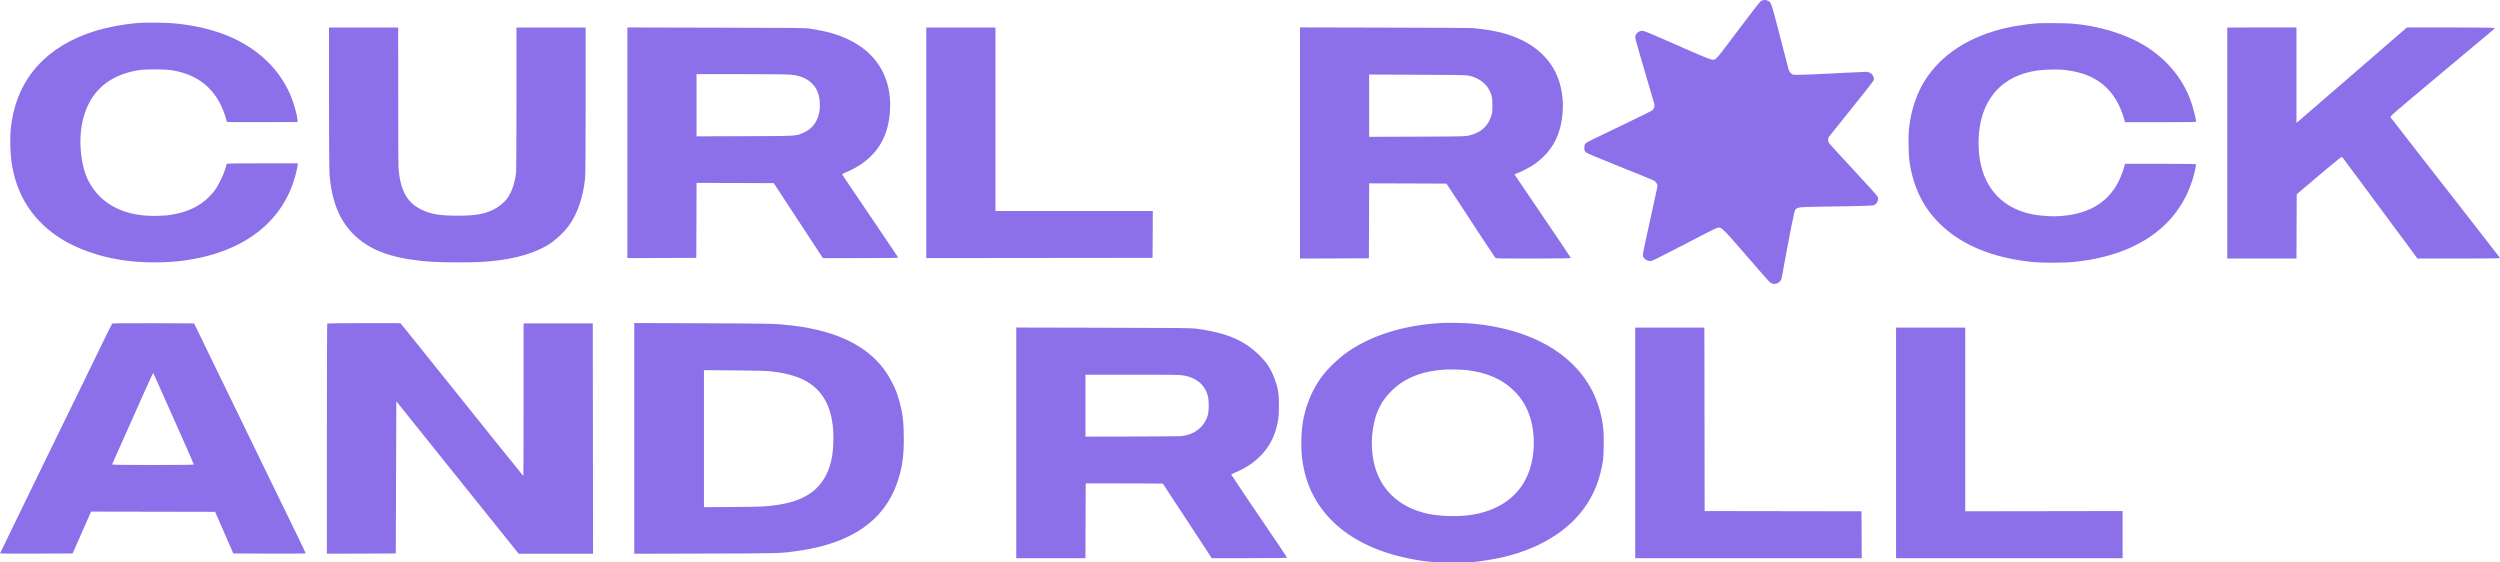
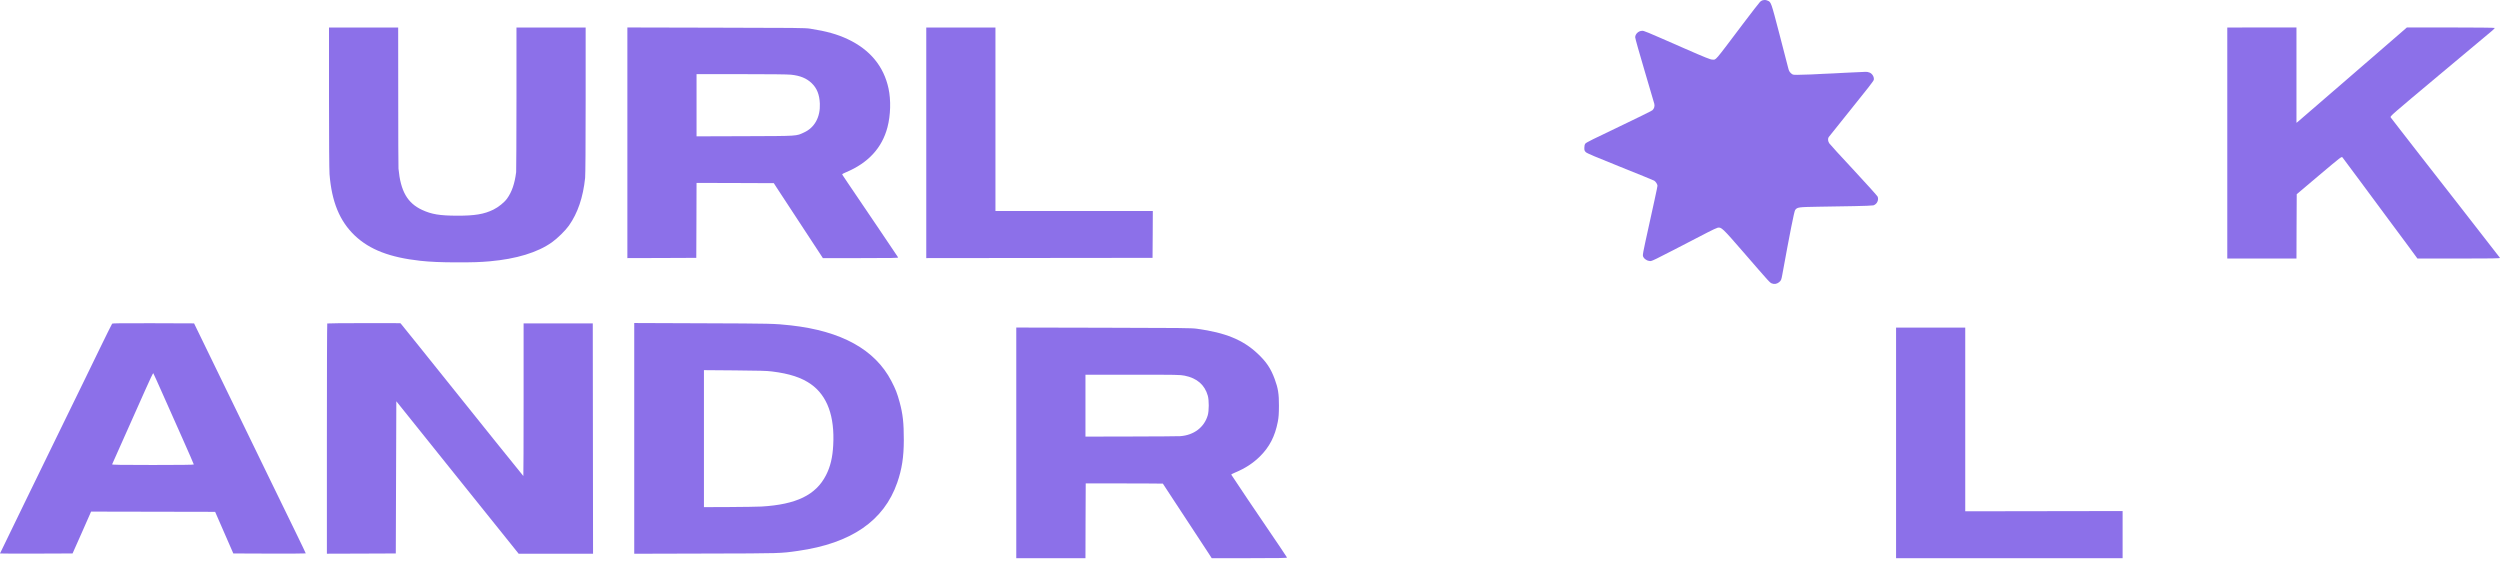
<svg xmlns="http://www.w3.org/2000/svg" viewBox="0 0 231.255 52.026" fill="none">
-   <path d="M12.945 2.115C11.294 2.226 9.403 2.615 8.021 3.13C3.771 4.711 1.363 7.781 0.977 12.097C0.918 12.77 0.957 14.23 1.05 14.903C1.499 18.121 3.116 20.573 5.886 22.229C6.873 22.822 8.294 23.388 9.584 23.713C10.239 23.875 10.449 23.917 11.162 24.037C12.901 24.325 15.207 24.352 17.024 24.102C22.558 23.342 26.222 20.513 27.351 16.131C27.429 15.839 27.507 15.487 27.526 15.352L27.561 15.111H24.258C21.117 15.111 20.956 15.116 20.956 15.195C20.956 15.241 20.888 15.487 20.805 15.737C20.614 16.331 20.106 17.314 19.774 17.726C18.904 18.816 17.747 19.493 16.237 19.79C15.583 19.92 15.514 19.924 14.728 19.961C11.66 20.096 9.369 18.978 8.211 16.79C7.42 15.292 7.205 12.733 7.718 10.878C8.392 8.43 10.063 6.969 12.725 6.506C13.414 6.385 15.246 6.385 15.949 6.506C18.025 6.863 19.456 7.859 20.36 9.575C20.56 9.955 20.873 10.776 20.932 11.091C20.956 11.212 20.995 11.272 21.073 11.286C21.127 11.3 22.607 11.305 24.351 11.3L27.526 11.286L27.517 11.054C27.502 10.748 27.219 9.691 26.994 9.107C26.056 6.691 24.239 4.804 21.674 3.58C20.101 2.833 18.191 2.346 16.047 2.152C15.446 2.096 13.551 2.073 12.945 2.115Z" fill="#8C70E9" />
  <path d="M30.433 9C30.433 12.983 30.452 15.71 30.482 16.108C30.682 18.668 31.42 20.458 32.822 21.793C34.199 23.096 36.065 23.815 38.884 24.125C39.773 24.223 40.838 24.269 42.279 24.269C43.867 24.269 44.36 24.25 45.298 24.172C47.765 23.954 49.738 23.351 51.052 22.414C51.565 22.053 52.313 21.315 52.625 20.87C53.446 19.702 53.934 18.264 54.125 16.461C54.154 16.159 54.174 13.512 54.174 9.264V2.546H47.774V9.139C47.769 12.77 47.76 15.821 47.745 15.923C47.608 17.003 47.345 17.759 46.9 18.376C46.641 18.733 46.109 19.159 45.64 19.391C44.78 19.813 43.915 19.957 42.279 19.952C40.681 19.948 39.919 19.822 39.05 19.419C37.682 18.784 37.057 17.689 36.861 15.598C36.847 15.468 36.837 12.482 36.837 8.954L36.832 2.546H30.433V9Z" fill="#8C70E9" />
  <path d="M58.033 23.875L61.223 23.866L64.408 23.852L64.422 20.383L64.432 16.92L68.008 16.929L71.579 16.943L71.847 17.36C71.999 17.587 72.912 18.988 73.884 20.467C74.856 21.946 75.755 23.318 75.882 23.513L76.117 23.875H79.609C82.56 23.875 83.097 23.866 83.078 23.81C83.063 23.777 82.238 22.549 81.246 21.088C78.056 16.382 77.909 16.164 77.9 16.122C77.895 16.104 78.056 16.016 78.261 15.932C80.303 15.079 81.588 13.688 82.091 11.778C82.384 10.665 82.423 9.255 82.189 8.179C81.749 6.139 80.484 4.604 78.442 3.635C77.47 3.172 76.439 2.884 74.935 2.652C74.471 2.578 73.669 2.574 66.23 2.56L58.033 2.541V23.875ZM73.166 6.909C74.021 6.997 74.612 7.243 75.086 7.697C75.57 8.161 75.804 8.754 75.838 9.594C75.887 10.827 75.355 11.801 74.387 12.246C73.63 12.598 73.914 12.58 68.916 12.598L64.432 12.612V6.858H68.56C71.173 6.858 72.868 6.876 73.166 6.909Z" fill="#8C70E9" />
  <path d="M85.681 23.875L106.613 23.852L106.628 21.682L106.638 19.516H92.081V2.546H85.681V23.875Z" fill="#8C70E9" />
  <path d="M163.056 0.023C162.997 0.033 162.885 0.102 162.812 0.167C162.738 0.237 162.015 1.169 161.209 2.235C158.513 5.81 158.767 5.518 158.395 5.513C158.22 5.513 157.756 5.328 155.836 4.488C152.03 2.819 152.094 2.847 151.889 2.852C151.561 2.856 151.254 3.153 151.259 3.455C151.259 3.552 151.649 4.934 152.123 6.529C152.597 8.124 153.003 9.505 153.027 9.603C153.081 9.83 153.012 10.053 152.846 10.201C152.768 10.266 151.366 10.957 149.725 11.74C147.458 12.816 146.716 13.187 146.647 13.284C146.584 13.373 146.554 13.498 146.554 13.679C146.554 13.915 146.574 13.961 146.701 14.082C146.808 14.184 147.629 14.532 149.876 15.431C151.542 16.099 152.954 16.674 153.017 16.711C153.159 16.799 153.32 17.045 153.32 17.184C153.32 17.277 152.968 18.89 152.192 22.405C152.035 23.11 151.952 23.564 151.972 23.662C152.016 23.884 152.289 24.107 152.548 24.134C152.827 24.167 152.343 24.403 157.941 21.505C158.371 21.283 158.796 21.083 158.884 21.065C159.231 20.995 159.319 21.079 161.283 23.342C163.725 26.161 163.706 26.142 163.911 26.221C164.13 26.309 164.36 26.267 164.555 26.114C164.756 25.952 164.775 25.906 164.868 25.4C165.547 21.663 165.967 19.539 166.055 19.428C166.255 19.164 166.329 19.155 168.219 19.122C169.172 19.108 170.666 19.08 171.541 19.067C172.415 19.053 173.197 19.02 173.285 18.997C173.617 18.9 173.812 18.501 173.685 18.19C173.646 18.107 172.65 16.998 171.468 15.728C170.285 14.462 169.269 13.349 169.211 13.257C169.089 13.076 169.064 12.839 169.152 12.691C169.182 12.64 170.124 11.462 171.248 10.071C172.679 8.305 173.304 7.498 173.329 7.386C173.378 7.136 173.202 6.825 172.953 6.719C172.84 6.668 172.674 6.635 172.581 6.645C172.489 6.654 172.025 6.672 171.551 6.691C171.077 6.705 170.632 6.728 170.564 6.737C170.496 6.747 170.071 6.77 169.611 6.788C169.157 6.802 168.727 6.825 168.659 6.83C168.424 6.858 166.675 6.923 166.255 6.923C165.84 6.923 165.826 6.918 165.659 6.765C165.528 6.645 165.474 6.538 165.415 6.301C165.376 6.135 165.01 4.725 164.604 3.167C163.818 0.153 163.832 0.19 163.495 0.056C163.339 -0.009 163.261 -0.014 163.056 0.023Z" fill="#8C70E9" />
-   <path d="M188.443 2.156C187.998 2.184 186.938 2.318 186.44 2.407C182.781 3.065 180.002 4.655 178.311 7.057C177.359 8.407 176.753 10.141 176.577 12C176.518 12.607 176.543 14.346 176.621 14.875C176.958 17.309 177.93 19.275 179.552 20.81C181.545 22.702 184.334 23.842 187.905 24.223C188.926 24.329 190.88 24.329 191.901 24.223C198.017 23.587 201.964 20.583 203.044 15.747C203.102 15.496 203.146 15.264 203.146 15.223C203.146 15.162 202.765 15.153 199.854 15.153H196.562L196.483 15.464C196.356 15.937 196.078 16.614 195.839 17.04C194.783 18.89 193 19.859 190.397 19.998C189.742 20.036 188.716 19.961 188.047 19.836C184.828 19.215 183.02 16.836 183.02 13.229C183.02 9.918 184.525 7.628 187.246 6.788C188.067 6.538 188.882 6.427 189.957 6.431C190.372 6.431 190.802 6.445 190.909 6.459C191.594 6.552 191.838 6.594 192.238 6.696C193.963 7.131 195.228 8.142 195.99 9.7C196.185 10.094 196.449 10.813 196.527 11.152L196.562 11.305H199.854C202.765 11.305 203.146 11.295 203.146 11.235C203.146 11.114 202.951 10.284 202.819 9.844C202.116 7.488 200.538 5.509 198.3 4.169C196.513 3.102 194.055 2.369 191.594 2.179C191.095 2.138 188.941 2.124 188.443 2.156Z" fill="#8C70E9" />
-   <path d="M120.249 23.917L123.439 23.907L126.624 23.893L126.639 20.425L126.648 16.961L130.224 16.971L133.8 16.985L134.928 18.7C135.549 19.641 136.545 21.167 137.146 22.085C137.747 23.003 138.275 23.791 138.314 23.838C138.387 23.917 138.587 23.921 141.85 23.917C144.62 23.912 145.314 23.898 145.299 23.852C145.284 23.801 144.601 22.781 142.104 19.104C141.782 18.626 141.196 17.759 140.8 17.179L140.087 16.122L140.243 16.071C140.531 15.978 141.499 15.487 141.811 15.274C143.589 14.073 144.454 12.445 144.561 10.122C144.625 8.722 144.303 7.326 143.663 6.274C142.691 4.669 141.039 3.561 138.792 3C138.177 2.852 137.303 2.699 136.76 2.657C136.56 2.638 136.34 2.615 136.272 2.597C136.203 2.583 132.574 2.564 128.202 2.555L120.249 2.536V23.917ZM135.905 7.006C136.711 7.192 137.381 7.646 137.703 8.23C137.996 8.764 138.05 9.014 138.05 9.774C138.05 10.405 138.04 10.47 137.903 10.841C137.566 11.745 136.985 12.246 135.939 12.524C135.568 12.621 135.51 12.621 131.108 12.64L126.648 12.654V6.895L131.108 6.914C135.09 6.927 135.598 6.937 135.905 7.006Z" fill="#8C70E9" />
  <path d="M206.028 23.912L209.228 23.917H212.428L212.437 20.94L212.452 17.963L214.528 16.21C216.604 14.462 216.604 14.462 216.687 14.564C216.736 14.62 217.489 15.635 218.368 16.822C219.247 18.009 220.376 19.53 220.874 20.207C221.377 20.884 222.198 21.992 222.706 22.674L223.619 23.917H227.454C230.487 23.917 231.283 23.903 231.254 23.856C231.201 23.777 230.375 22.711 227.425 18.932C225.993 17.096 224.371 15.014 223.814 14.305C223.262 13.59 222.452 12.552 222.012 11.986C221.572 11.425 221.181 10.92 221.142 10.859C221.069 10.757 221.162 10.679 225.627 6.941C228.133 4.841 230.321 3.014 230.487 2.875C230.653 2.736 230.781 2.601 230.766 2.583C230.751 2.56 228.919 2.541 226.692 2.541H222.642L217.65 6.863C214.909 9.241 212.609 11.226 212.545 11.272L212.428 11.36V2.541H209.228L206.028 2.546V23.912Z" fill="#8C70E9" />
  <path d="M10.371 29.945C10.341 29.978 9.853 30.965 9.281 32.138C8.71 33.312 8.099 34.564 7.928 34.921C7.752 35.278 7.479 35.839 7.318 36.172C6.902 37.03 6.829 37.179 6.106 38.653C5.75 39.381 5.266 40.369 5.031 40.856C4.797 41.338 3.571 43.86 2.301 46.457C1.036 49.049 0 51.182 0 51.196C0 51.209 1.509 51.214 3.356 51.209L6.712 51.196L7.572 49.262L8.426 47.324L19.901 47.347L21.582 51.196L24.933 51.209C26.774 51.214 28.284 51.205 28.284 51.191C28.284 51.163 27.893 50.352 27.39 49.318C27.214 48.961 25.236 44.899 24.918 44.245C24.82 44.041 23.213 40.735 21.347 36.896L17.952 29.913L14.186 29.899C11.191 29.89 10.41 29.899 10.371 29.945ZM15.021 36.381C15.471 37.387 16.306 39.27 16.882 40.564C17.459 41.857 17.928 42.938 17.928 42.965C17.928 42.998 16.658 43.012 14.137 43.012C11.123 43.012 10.351 42.998 10.371 42.951C10.424 42.836 12.759 37.596 13.438 36.071C13.824 35.199 14.157 34.499 14.176 34.517C14.196 34.536 14.577 35.375 15.021 36.381Z" fill="#8C70E9" />
  <path d="M30.272 29.922C30.252 29.936 30.238 34.735 30.238 40.587V51.219L33.428 51.209L36.612 51.196L36.661 37.118L41.522 43.179C44.194 46.508 46.548 49.438 46.749 49.689C46.949 49.939 47.311 50.384 47.545 50.681L47.975 51.219H54.858L54.833 29.913H48.434V36.975C48.434 40.856 48.424 44.032 48.41 44.032C48.39 44.027 44.829 39.599 38.674 31.916C37.873 30.914 37.174 30.052 37.125 29.996L37.033 29.894L33.667 29.89C31.816 29.89 30.287 29.904 30.272 29.922Z" fill="#8C70E9" />
  <path d="M58.668 51.223L65.277 51.205C72.297 51.191 72.18 51.191 73.811 50.959C78.745 50.259 81.769 48.177 82.995 44.648C83.43 43.392 83.601 42.284 83.605 40.716C83.605 39.117 83.518 38.305 83.215 37.193C82.99 36.372 82.848 36.006 82.453 35.245C80.943 32.338 77.841 30.622 73.152 30.098C71.647 29.931 71.33 29.927 65.009 29.904L58.668 29.88V51.223ZM71.403 34.36C73.044 34.563 74.143 34.925 75.018 35.542C76.527 36.613 77.221 38.509 77.074 41.18C77.016 42.321 76.811 43.169 76.405 43.962C75.467 45.789 73.665 46.666 70.441 46.856C70.079 46.874 68.731 46.897 67.451 46.902L65.116 46.911V34.239L67.964 34.262C70.187 34.281 70.939 34.299 71.403 34.36Z" fill="#8C70E9" />
-   <path d="M133.282 29.88C129.765 30.089 126.741 31.049 124.465 32.686C123.942 33.061 123.043 33.896 122.633 34.383C121.89 35.268 121.334 36.256 120.953 37.35C120.547 38.533 120.376 39.576 120.376 40.944C120.376 41.936 120.435 42.534 120.611 43.378C121.544 47.774 125.202 50.769 130.864 51.766C132.12 51.988 132.637 52.026 134.406 52.026C135.891 52.026 136.189 52.012 136.892 51.919C138.988 51.645 140.697 51.168 142.27 50.421C145.768 48.757 147.79 46.1 148.289 42.52C148.357 42.01 148.372 40.336 148.313 39.715C148.196 38.454 147.8 37.118 147.229 36.043C145.411 32.602 141.503 30.432 136.237 29.936C135.529 29.871 133.99 29.843 133.282 29.88ZM135.724 34.239C137.473 34.461 138.807 35.018 139.828 35.945C140.522 36.571 140.966 37.188 141.323 38.013C142.012 39.622 142.07 41.82 141.459 43.559C140.653 45.859 138.66 47.31 135.817 47.667C134.728 47.806 133.053 47.741 132.085 47.528C129.384 46.934 127.621 45.251 127.078 42.752C126.917 42.001 126.858 41.073 126.922 40.309C127.088 38.445 127.655 37.16 128.808 36.071C130.009 34.925 131.597 34.313 133.697 34.183C134.113 34.156 135.339 34.193 135.724 34.239Z" fill="#8C70E9" />
  <path d="M94.007 51.632H100.407L100.416 48.172L100.431 44.718H103.992C105.951 44.723 107.558 44.727 107.568 44.737C107.573 44.741 107.944 45.307 108.393 45.998C108.843 46.684 109.678 47.959 110.25 48.826C110.821 49.693 111.466 50.681 111.686 51.015L112.087 51.632H115.584C118.359 51.632 119.072 51.618 119.052 51.571C119.043 51.543 118.759 51.117 118.432 50.635C116.454 47.732 113.889 43.93 113.889 43.897C113.889 43.879 114.06 43.791 114.27 43.703C115.198 43.313 115.906 42.849 116.542 42.224C117.426 41.352 117.934 40.369 118.198 39.024C118.28 38.593 118.3 38.301 118.305 37.536C118.31 36.451 118.227 35.917 117.914 35.069C117.553 34.086 117.142 33.469 116.336 32.713C114.978 31.434 113.356 30.771 110.714 30.409C110.215 30.339 109.253 30.33 102.082 30.316L94.007 30.298V51.632ZM109.58 34.749C110.719 34.976 111.442 35.598 111.725 36.608C111.842 37.026 111.842 37.999 111.72 38.412C111.398 39.525 110.44 40.253 109.18 40.346C108.989 40.359 106.938 40.373 104.617 40.378L100.407 40.387V34.661H104.769C108.872 34.661 109.151 34.666 109.58 34.749Z" fill="#8C70E9" />
-   <path d="M151.259 51.632H172.215L172.205 49.461L172.191 47.296L157.682 47.273L157.658 30.302H151.259V51.632Z" fill="#8C70E9" />
  <path d="M175.39 51.632H196.346V47.273L181.789 47.296V30.302H175.39V51.632Z" fill="#8C70E9" />
</svg>